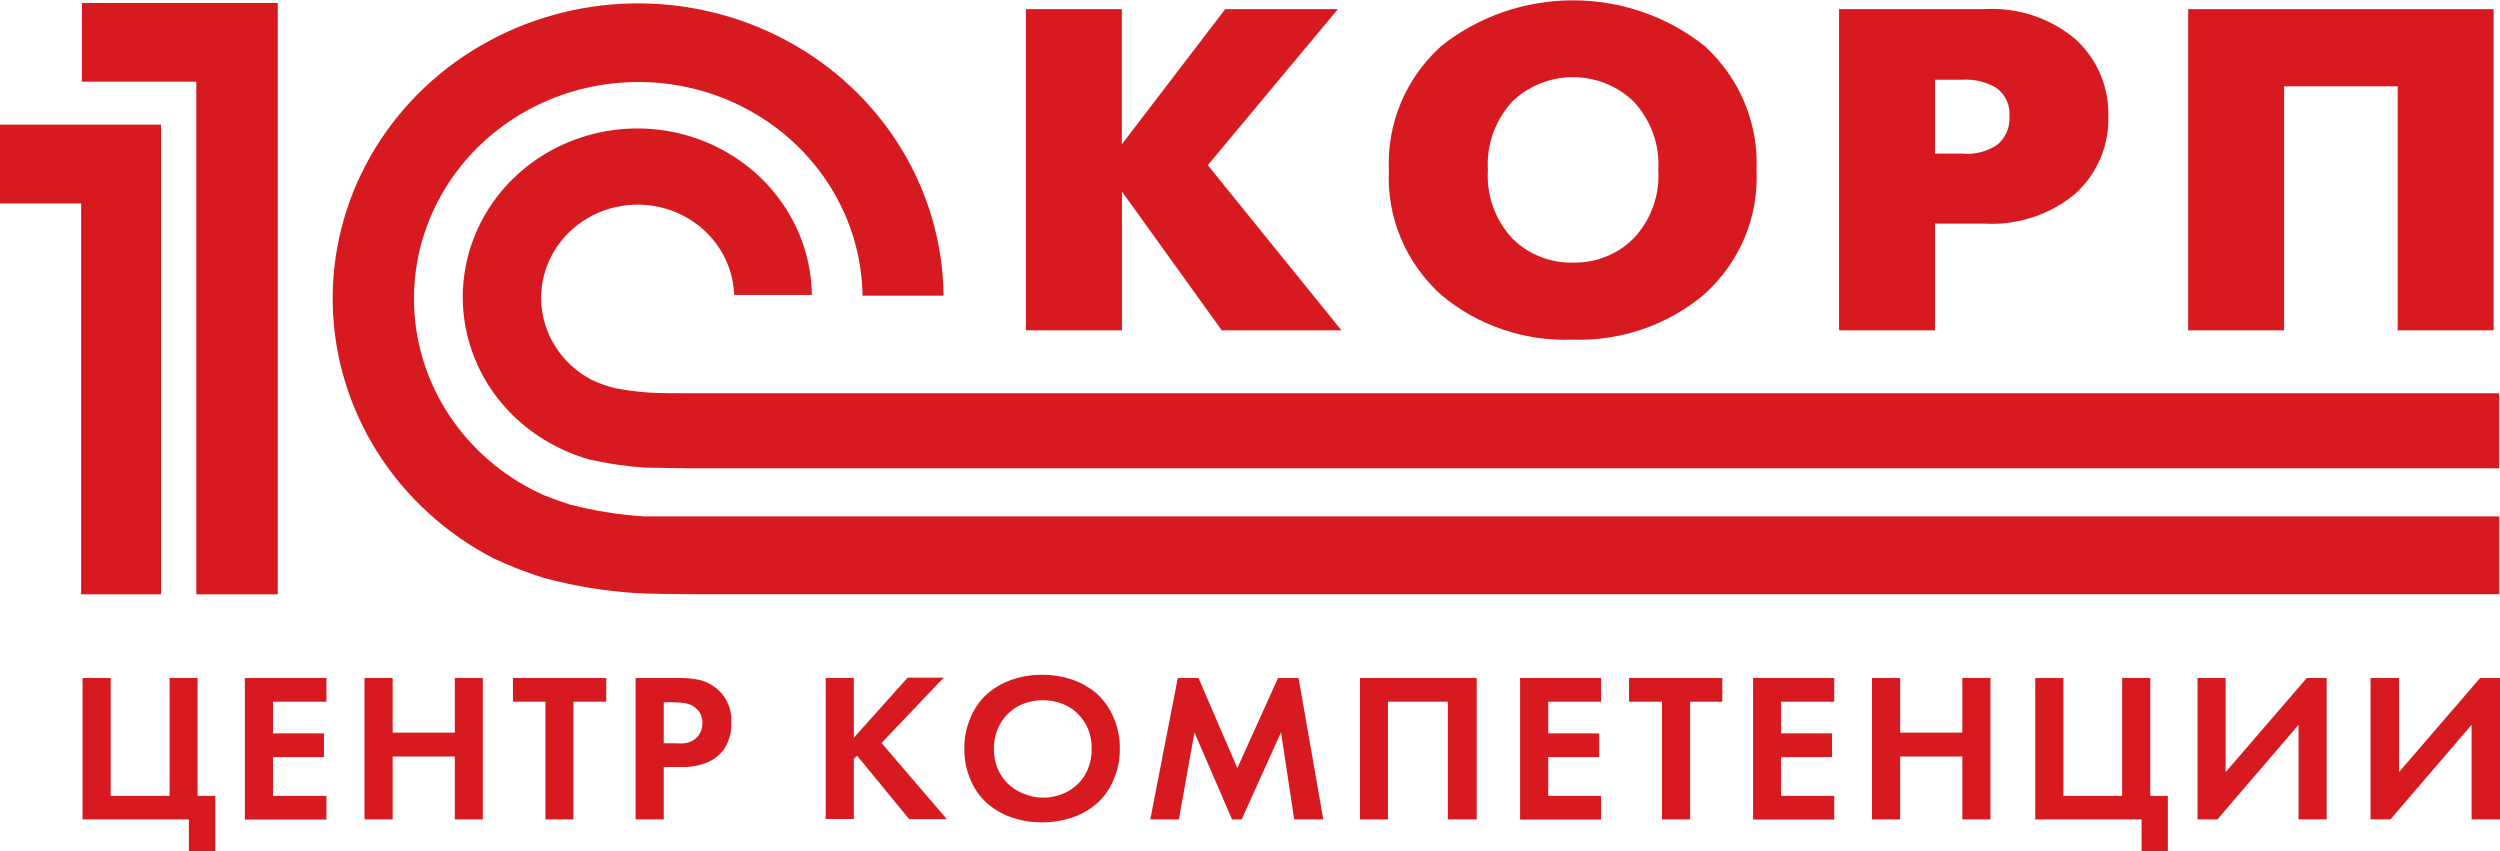
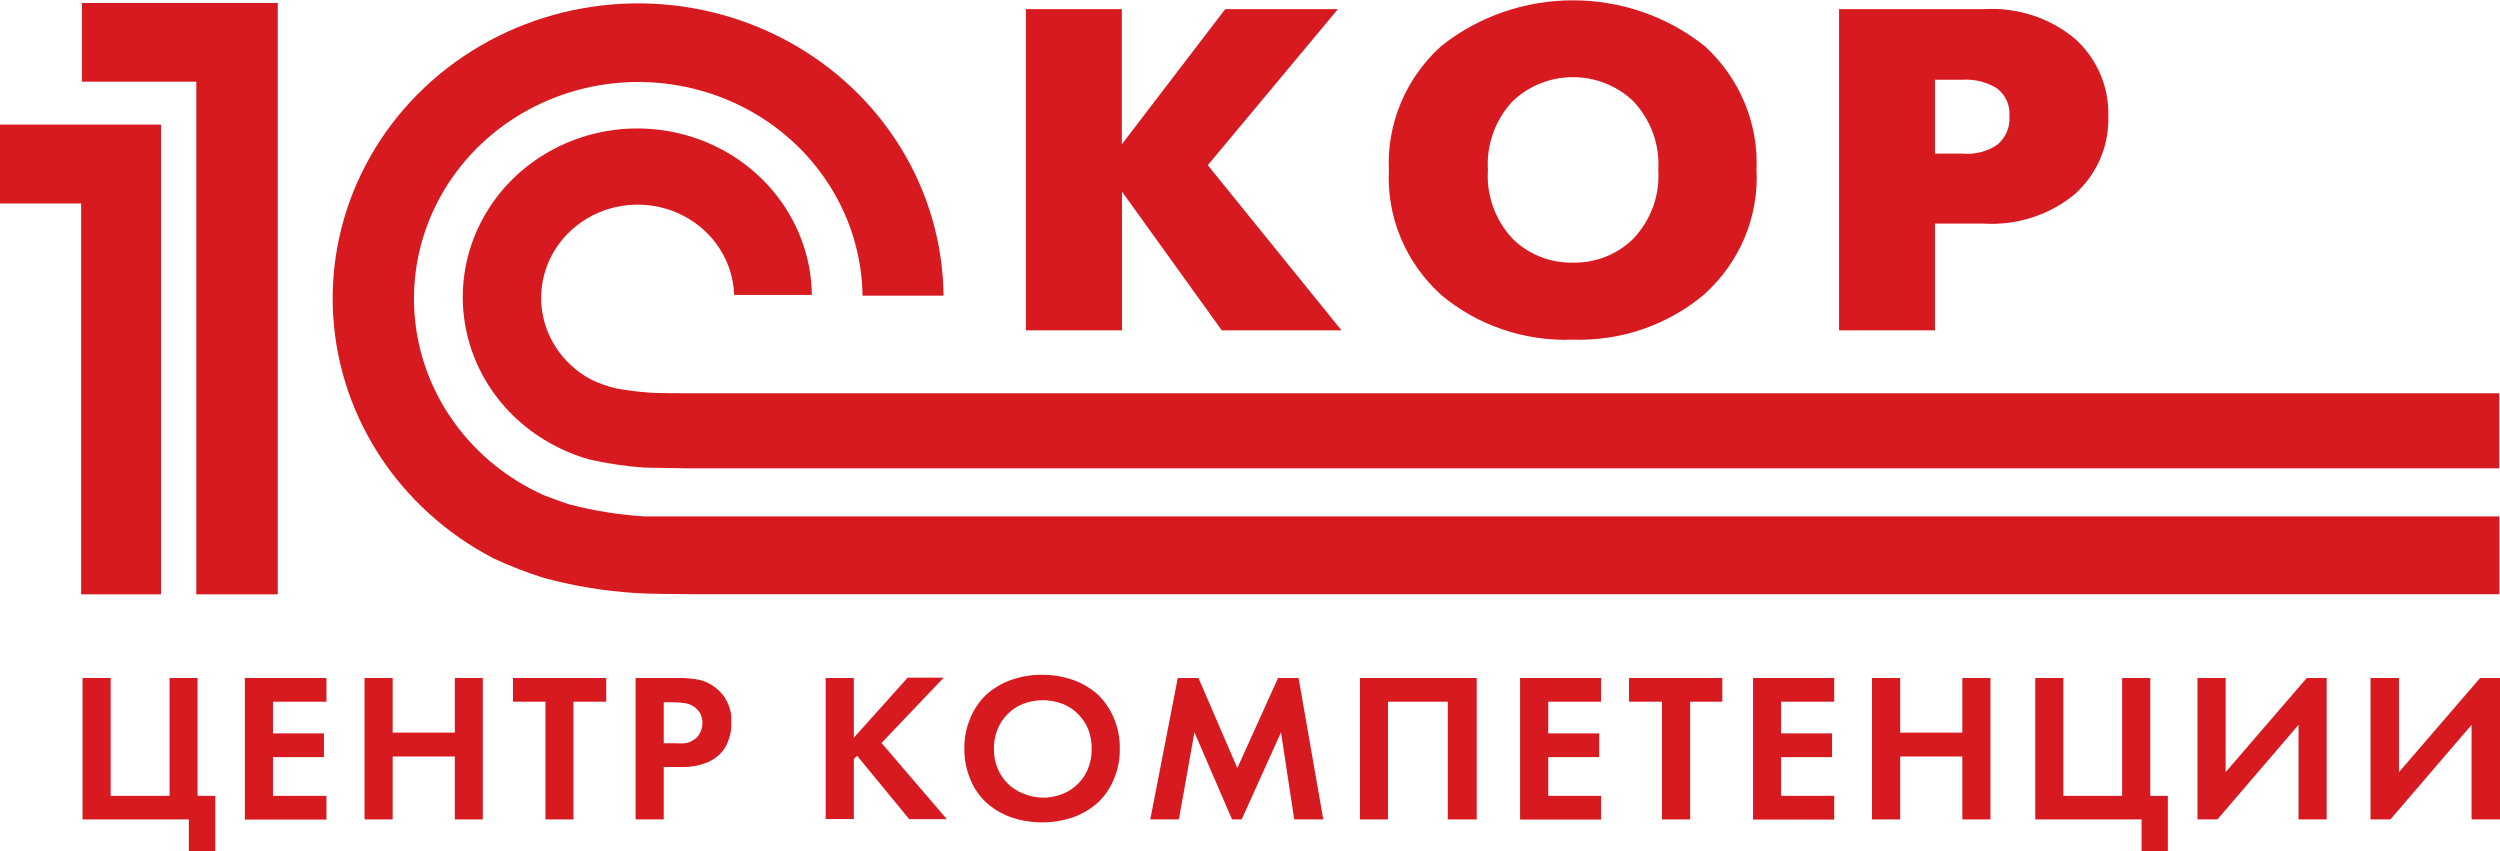
<svg xmlns="http://www.w3.org/2000/svg" width="279" height="95" viewBox="0 0 279 95" fill="none">
  <g clip-path="url(#clip0_1440_24728)">
    <path d="M9.211 75.662H12.351V88.816H18.925V75.662H22.048V88.816H24.026V95.017H21.077V91.447H9.211V75.662Z" fill="#D71920" />
    <path d="M36.432 78.309H30.464V81.845H36.154V84.493H30.464V88.816H36.432V91.464H27.324V75.662H36.432V78.309Z" fill="#D71920" />
    <path d="M43.82 81.761H50.759V75.662H53.881V91.447H50.759V84.426H43.82V91.447H40.68V75.662H43.82V81.761Z" fill="#D71920" />
    <path d="M63.994 78.309V91.447H60.872V78.309H57.246V75.662H67.655V78.309H63.994Z" fill="#D71920" />
    <path d="M75.704 75.662C76.502 75.649 77.299 75.722 78.081 75.879C78.796 76.052 79.457 76.392 80.006 76.868C80.321 77.136 80.6 77.44 80.839 77.773C81.041 78.085 81.21 78.416 81.342 78.762C81.457 79.089 81.544 79.426 81.602 79.767C81.627 80.068 81.627 80.371 81.602 80.672C81.617 80.884 81.617 81.097 81.602 81.309C81.573 81.615 81.515 81.918 81.429 82.214C81.331 82.567 81.198 82.909 81.03 83.236C80.834 83.595 80.583 83.923 80.284 84.208C79.794 84.672 79.2 85.021 78.549 85.23C77.764 85.496 76.935 85.621 76.103 85.599H74.073V91.447H70.934V75.662H75.704ZM74.073 82.951H75.392C75.733 82.974 76.075 82.974 76.415 82.951C76.81 82.908 77.183 82.757 77.491 82.515C77.794 82.311 78.029 82.026 78.168 81.694C78.318 81.373 78.395 81.025 78.393 80.672C78.4 80.287 78.305 79.906 78.115 79.566C77.943 79.304 77.726 79.072 77.474 78.879C77.144 78.654 76.763 78.51 76.363 78.46C75.978 78.408 75.59 78.38 75.201 78.376H74.073V82.951Z" fill="#D71920" />
    <path d="M95.288 82.331L101.291 75.628H105.315L98.376 82.918L105.662 91.414H101.464L95.653 84.342L95.288 84.694V91.397H92.148V75.662H95.288V82.331Z" fill="#D71920" />
    <path d="M116.366 75.31C117.551 75.305 118.726 75.509 119.835 75.913C120.862 76.287 121.8 76.856 122.593 77.589C123.349 78.338 123.939 79.227 124.328 80.203C124.773 81.267 124.991 82.407 124.97 83.554C124.988 84.702 124.77 85.841 124.328 86.906C123.943 87.879 123.352 88.763 122.593 89.504C121.796 90.231 120.859 90.8 119.835 91.179C117.548 91.978 115.044 91.978 112.757 91.179C111.733 90.8 110.796 90.231 109.999 89.504C109.235 88.768 108.643 87.882 108.264 86.906C107.823 85.841 107.605 84.702 107.622 83.554C107.601 82.407 107.82 81.267 108.264 80.203C108.647 79.224 109.238 78.333 109.999 77.589C110.792 76.856 111.731 76.287 112.757 75.913C113.909 75.491 115.134 75.287 116.366 75.31ZM116.366 89.017C117.115 89.026 117.858 88.89 118.551 88.615C119.205 88.363 119.796 87.98 120.286 87.493C120.774 87.013 121.158 86.443 121.414 85.817C121.7 85.118 121.841 84.373 121.83 83.621C121.852 82.849 121.716 82.081 121.431 81.359C121.173 80.734 120.79 80.165 120.304 79.683C119.819 79.185 119.227 78.796 118.569 78.544C117.164 78.008 115.602 78.008 114.197 78.544C113.539 78.796 112.947 79.185 112.462 79.683C111.976 80.165 111.593 80.734 111.335 81.359C111.051 82.064 110.909 82.815 110.919 83.571C110.907 84.322 111.049 85.068 111.335 85.766C111.591 86.392 111.974 86.962 112.462 87.442C112.953 87.93 113.544 88.312 114.197 88.565C114.881 88.854 115.619 89.008 116.366 89.017Z" fill="#D71920" />
    <path d="M131.442 75.662H133.749L138.086 85.716L142.631 75.662H144.921L147.679 91.447H144.435L142.96 81.728L138.571 91.447H137.496L133.298 81.728L131.563 91.447H128.371L131.442 75.662Z" fill="#D71920" />
    <path d="M164.801 75.662V91.447H161.575V78.309H154.896V91.447H151.773V75.662H164.801Z" fill="#D71920" />
    <path d="M178.679 78.309H172.781V81.845H178.471V84.493H172.781V88.816H178.679V91.464H169.641V75.662H178.679V78.309Z" fill="#D71920" />
    <path d="M188.618 78.309V91.447H185.478V78.309H181.801V75.662H192.209V78.309H188.618Z" fill="#D71920" />
    <path d="M204.7 78.309H198.767V81.845H204.457V84.493H198.767V88.816H204.7V91.464H195.645V75.662H204.7V78.309Z" fill="#D71920" />
    <path d="M212.058 81.761H218.997V75.662H222.137V91.447H218.997V84.426H212.058V91.447H208.918V75.662H212.058V81.761Z" fill="#D71920" />
    <path d="M227.133 75.662H230.273V88.816H236.83V75.662H239.97V88.816H241.93V95.017H238.999V91.447H227.133V75.662Z" fill="#D71920" />
    <path d="M248.382 75.662V86.169L257.437 75.662H259.658V91.447H256.518V80.89L247.463 91.447H245.242V75.662H248.382Z" fill="#D71920" />
    <path d="M267.725 75.662V86.169L276.781 75.662H279.001V91.447H275.827V80.89L266.771 91.447H264.551V75.662H267.725Z" fill="#D71920" />
    <path d="M114.492 36.867V1.022H125.196V16.104L136.732 1.022H149.309L134.789 18.434L149.708 36.867H136.35L125.213 21.383V36.867H114.492Z" fill="#D71920" />
    <path d="M175.558 37.906C170.152 38.118 164.868 36.319 160.795 32.879C158.852 31.109 157.329 28.954 156.329 26.562C155.329 24.17 154.876 21.597 155.001 19.02C154.877 16.446 155.331 13.876 156.331 11.487C157.331 9.098 158.854 6.946 160.795 5.178C164.939 1.856 170.155 0.037 175.54 0.037C180.926 0.037 186.142 1.856 190.286 5.178C192.205 6.949 193.711 9.095 194.701 11.474C195.692 13.853 196.144 16.408 196.028 18.97C196.158 21.549 195.705 24.124 194.702 26.517C193.698 28.91 192.168 31.064 190.216 32.828C186.176 36.259 180.934 38.075 175.558 37.906ZM175.558 29.309C176.814 29.331 178.061 29.102 179.222 28.638C180.383 28.174 181.433 27.484 182.306 26.611C183.271 25.581 184.013 24.373 184.487 23.061C184.961 21.748 185.157 20.357 185.064 18.97C185.154 17.583 184.956 16.193 184.483 14.88C184.009 13.568 183.269 12.361 182.306 11.328C181.419 10.467 180.365 9.783 179.204 9.317C178.043 8.851 176.798 8.61 175.54 8.61C174.283 8.61 173.038 8.851 171.877 9.317C170.716 9.783 169.661 10.467 168.775 11.328C167.821 12.365 167.089 13.574 166.622 14.886C166.155 16.198 165.961 17.585 166.051 18.97C165.958 20.354 166.15 21.743 166.618 23.055C167.085 24.367 167.819 25.576 168.775 26.611C169.651 27.49 170.706 28.183 171.873 28.648C173.041 29.112 174.295 29.337 175.558 29.309Z" fill="#D71920" />
    <path d="M205.238 36.867V1.022H221.354C225.102 0.781 228.796 1.986 231.624 4.374C232.824 5.475 233.77 6.809 234.401 8.287C235.031 9.765 235.332 11.355 235.284 12.954C235.341 14.563 235.044 16.166 234.413 17.656C233.783 19.147 232.832 20.491 231.624 21.601C228.792 23.982 225.101 25.186 221.354 24.952H215.942V36.867H205.238ZM215.942 8.898V17.143H218.995C220.384 17.274 221.776 16.917 222.915 16.138C223.374 15.751 223.733 15.266 223.964 14.723C224.196 14.179 224.294 13.591 224.251 13.004C224.306 12.413 224.21 11.818 223.971 11.272C223.732 10.726 223.357 10.244 222.881 9.87C221.727 9.152 220.365 8.812 218.995 8.898H215.942Z" fill="#D71920" />
-     <path d="M244.199 1.022H278.287V36.867H267.584V9.636H254.903V36.867H244.199V1.022Z" fill="#D71920" />
    <path d="M278.93 57.63H77.092C76.26 57.63 72.651 57.63 71.888 57.63C69.085 57.453 66.308 57.01 63.596 56.306C63.127 56.172 61.219 55.485 60.733 55.284C56.67 53.471 53.184 50.638 50.639 47.082C48.094 43.525 46.583 39.374 46.263 35.062C45.943 30.749 46.825 26.433 48.819 22.561C50.812 18.69 53.844 15.406 57.597 13.051C61.351 10.696 65.69 9.357 70.162 9.172C74.633 8.987 79.075 9.964 83.023 12.001C86.971 14.037 90.281 17.059 92.61 20.752C94.938 24.445 96.199 28.673 96.261 32.996H105.299C105.243 27.186 103.595 21.494 100.525 16.497C97.454 11.501 93.07 7.378 87.817 4.548C82.563 1.718 76.629 0.28 70.614 0.382C64.6 0.484 58.721 2.122 53.574 5.129C48.427 8.135 44.195 12.404 41.308 17.502C38.421 22.599 36.982 28.344 37.136 34.152C37.291 39.961 39.034 45.627 42.188 50.574C45.342 55.522 49.795 59.575 55.096 62.322C56.915 63.173 58.793 63.901 60.716 64.501C64.014 65.39 67.397 65.951 70.812 66.177C71.94 66.277 75.878 66.311 77.04 66.311H278.93V57.63Z" fill="#D71920" />
    <path d="M77.092 43.889C76.433 43.889 72.998 43.889 72.356 43.805C71.133 43.719 69.916 43.562 68.713 43.336C67.791 43.114 66.896 42.799 66.041 42.397C64.379 41.529 62.983 40.254 61.992 38.7C61.001 37.147 60.451 35.368 60.396 33.544C60.341 31.72 60.784 29.913 61.68 28.307C62.577 26.7 63.894 25.349 65.502 24.39C67.109 23.43 68.949 22.896 70.837 22.841C72.726 22.785 74.596 23.211 76.261 24.074C77.925 24.938 79.325 26.209 80.321 27.76C81.316 29.311 81.872 31.088 81.932 32.912H90.605C90.561 29.57 89.595 26.299 87.808 23.437C86.022 20.575 83.478 18.224 80.438 16.626C77.399 15.028 73.974 14.241 70.515 14.345C67.057 14.45 63.689 15.443 60.76 17.222C57.83 19 55.444 21.501 53.846 24.466C52.248 27.431 51.496 30.753 51.669 34.092C51.841 37.43 52.93 40.664 54.825 43.461C56.72 46.258 59.352 48.517 62.45 50.005C63.514 50.537 64.629 50.964 65.781 51.279C67.8 51.739 69.853 52.041 71.922 52.184C72.651 52.184 76.172 52.268 76.918 52.268H278.913V43.889H77.092Z" fill="#D71920" />
    <path d="M21.908 66.327H30.998V0.335H9.141V9.116H21.908V66.327Z" fill="#D71920" />
    <path d="M17.972 66.327V13.909H0V22.707H9.055V66.327H17.972Z" fill="#D71920" />
  </g>
  <defs>
    <clipPath id="clip0_1440_24728">
      <rect width="279" height="95" fill="white" />
    </clipPath>
  </defs>
</svg>